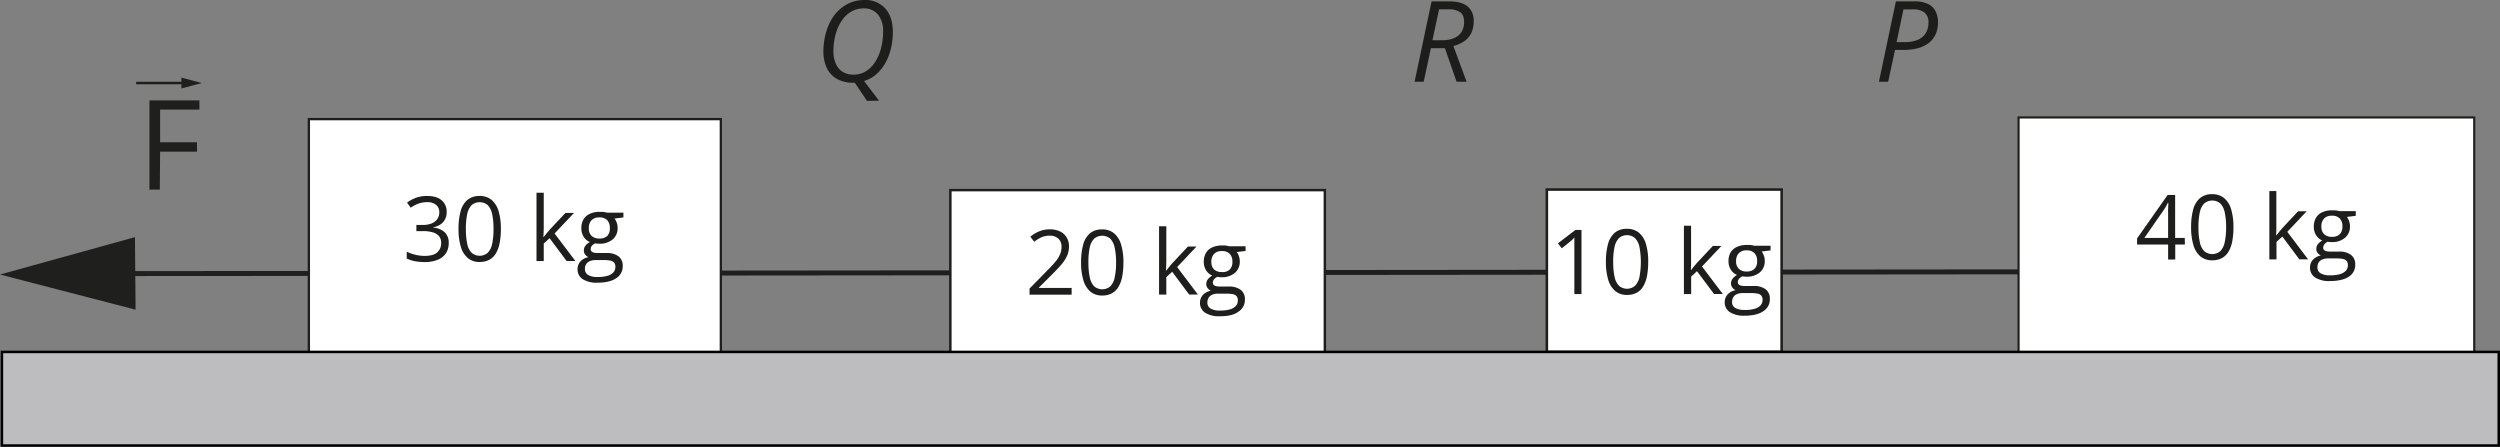
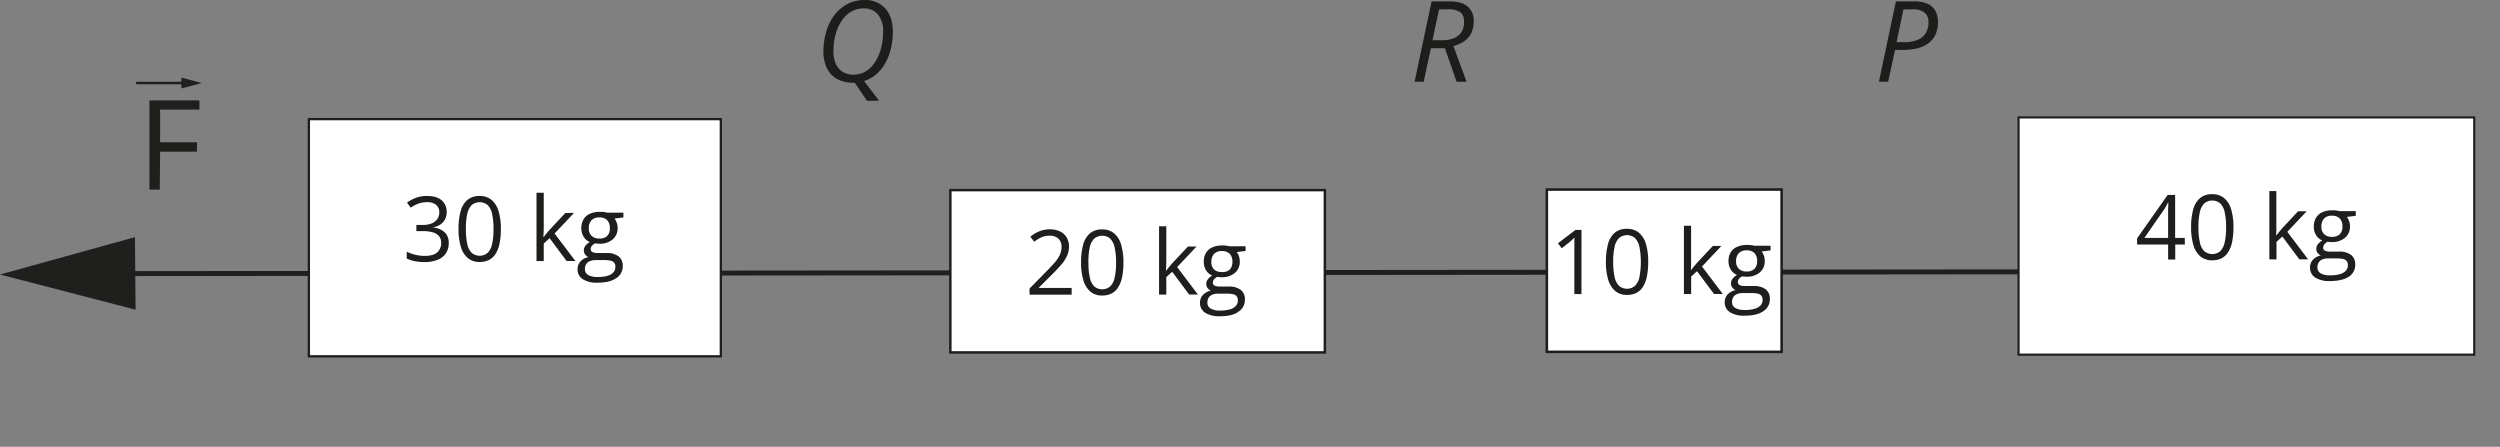
<svg xmlns="http://www.w3.org/2000/svg" width="1000.29" height="178.77" viewBox="0 0 1000.29 178.77">
  <rect x="0" y="0" width="1000.29" height="178.77" fill="#808080" stroke="none" />
  <defs>
    <style>
      .cls-1, .cls-3 {
        fill: none;
        stroke: #1f1f1d;
      }

      .cls-1, .cls-3, .cls-4, .cls-5, .cls-6, .cls-7, .cls-8 {
        stroke-miterlimit: 10;
      }

      .cls-1 {
        stroke-width: 1.98px;
      }

      .cls-2 {
        fill: #1f1f1d;
      }

      .cls-4, .cls-5, .cls-6, .cls-7 {
        fill: #fff;
        stroke: #1e1e1c;
      }

      .cls-4 {
        stroke-width: 0.93px;
      }

      .cls-5 {
        stroke-width: 0.99px;
      }

      .cls-6 {
        stroke-width: 1.03px;
      }

      .cls-7 {
        stroke-width: 0.86px;
      }

      .cls-8 {
        fill: #bdbdbf;
        stroke: #010101;
      }

      .cls-9 {
        fill: #1e1e1c;
      }

      .cls-10 {
        fill: #1d1d1b;
      }
    </style>
  </defs>
  <g id="Слой_2" data-name="Слой 2">
    <g id="Слой_1-2" data-name="Слой 1">
      <line class="cls-1" x1="982.31" y1="108.59" x2="44.23" y2="109.47" />
      <polygon class="cls-2" points="54 94.88 0 109.84 54.25 123.91 54 94.88" />
      <path class="cls-2" d="M63.94,75.85H59.79V40.18h20v3.67H64.06V56.92H78.82v3.77H64.06Z" />
      <line class="cls-3" x1="54.47" y1="33.22" x2="74.05" y2="33.22" />
      <polygon class="cls-2" points="72.58 35.39 80.69 33.22 72.58 31.04 72.58 35.39" />
      <rect class="cls-4" x="123.58" y="47.66" width="164.84" height="94.91" />
      <rect class="cls-5" x="380.25" y="76.07" width="149.85" height="64.94" />
      <rect class="cls-6" x="618.92" y="75.84" width="93.94" height="64.94" />
      <rect class="cls-7" x="807.66" y="46.99" width="182.32" height="94.91" />
-       <rect class="cls-8" x="0.77" y="140.81" width="999.02" height="37.46" />
      <g>
        <path class="cls-9" d="M178.73,84.76a6.25,6.25,0,0,1-.67,3,5.5,5.5,0,0,1-1.86,2.06,7.54,7.54,0,0,1-2.81,1.12v.14A7.52,7.52,0,0,1,178,93a5.68,5.68,0,0,1,1.54,4.15,7.47,7.47,0,0,1-1,4,7,7,0,0,1-3.2,2.7,13.34,13.34,0,0,1-5.51,1,19.87,19.87,0,0,1-3.77-.33,12.91,12.91,0,0,1-3.32-1.08V100.7a16.59,16.59,0,0,0,3.48,1.24,15.91,15.91,0,0,0,3.64.45q3.52,0,5.08-1.4a4.86,4.86,0,0,0,1.57-3.82,4,4,0,0,0-.87-2.7,4.94,4.94,0,0,0-2.5-1.51,13.58,13.58,0,0,0-3.91-.49H166.6V90h2.59a9.17,9.17,0,0,0,3.55-.62A5,5,0,0,0,175,87.6a4.61,4.61,0,0,0,.77-2.65,3.67,3.67,0,0,0-1.3-3,5.41,5.41,0,0,0-3.54-1.06,10,10,0,0,0-2.49.28,9.36,9.36,0,0,0-2.11.77,18.76,18.76,0,0,0-2,1.14l-1.48-2a13.64,13.64,0,0,1,3.43-1.88,12.4,12.4,0,0,1,4.59-.79q3.93,0,5.9,1.79A5.9,5.9,0,0,1,178.73,84.76Z" />
        <path class="cls-9" d="M200.41,91.58a29.11,29.11,0,0,1-.48,5.59,12.93,12.93,0,0,1-1.49,4.17,7,7,0,0,1-2.64,2.59,8,8,0,0,1-3.88.89,7.09,7.09,0,0,1-4.74-1.57,9.35,9.35,0,0,1-2.8-4.52,24.34,24.34,0,0,1-.92-7.15,26.37,26.37,0,0,1,.84-7.07A9,9,0,0,1,187,80a7.34,7.34,0,0,1,4.93-1.59A7.2,7.2,0,0,1,196.71,80a9.33,9.33,0,0,1,2.79,4.53A24.4,24.4,0,0,1,200.41,91.58Zm-14,0a27.52,27.52,0,0,0,.54,6,7,7,0,0,0,1.77,3.57,4.93,4.93,0,0,0,6.41,0,7,7,0,0,0,1.78-3.56,27.47,27.47,0,0,0,.55-6,27.27,27.27,0,0,0-.54-5.91,7.27,7.27,0,0,0-1.76-3.59,5,5,0,0,0-6.47,0,7.18,7.18,0,0,0-1.75,3.59,27.81,27.81,0,0,0-.54,5.9Z" />
        <path class="cls-9" d="M217.56,77.11V91.32c0,.47,0,1-.05,1.71s-.07,1.27-.09,1.79h.12l1.09-1.36q.7-.9,1.2-1.44l6.4-6.82h3.43l-7.76,8.23,8.32,11H226.7l-6.8-9.13-2.34,2.15v7h-2.9V77.11Z" />
        <path class="cls-9" d="M239,113.11a10.34,10.34,0,0,1-5.85-1.41,4.56,4.56,0,0,1-2.06-4,4.5,4.5,0,0,1,1.16-3.1,5.65,5.65,0,0,1,3.19-1.7,3.52,3.52,0,0,1-1.3-1.06,2.64,2.64,0,0,1-.53-1.62,3,3,0,0,1,.59-1.85,6,6,0,0,1,1.8-1.54,5.08,5.08,0,0,1-2.45-2.08,6.15,6.15,0,0,1-.94-3.42,6.83,6.83,0,0,1,.86-3.54A5.52,5.52,0,0,1,236,85.55a9.16,9.16,0,0,1,4-.78h1a7,7,0,0,1,1,.12,4.75,4.75,0,0,1,.83.19h6.61V87l-3.55.44a5.8,5.8,0,0,1,.87,1.65,6,6,0,0,1,.36,2.14,5.74,5.74,0,0,1-2,4.58,7.88,7.88,0,0,1-5.36,1.7,10.21,10.21,0,0,1-1.65-.14,4.12,4.12,0,0,0-1.31,1,2.09,2.09,0,0,0-.45,1.34,1.18,1.18,0,0,0,.35.89,2.09,2.09,0,0,0,1,.49,6.82,6.82,0,0,0,1.56.15h3.4a7.64,7.64,0,0,1,4.82,1.32,4.57,4.57,0,0,1,1.68,3.84,5.52,5.52,0,0,1-2.6,4.91C244.74,112.55,242.24,113.11,239,113.11Zm.09-2.28a13.83,13.83,0,0,0,4-.48,5,5,0,0,0,2.35-1.39,3.18,3.18,0,0,0,.78-2.16,2.56,2.56,0,0,0-.52-1.75,2.79,2.79,0,0,0-1.55-.79,14,14,0,0,0-2.5-.2h-3.34a5.66,5.66,0,0,0-2.26.41,3.12,3.12,0,0,0-1.49,1.19,3.53,3.53,0,0,0-.52,2,2.62,2.62,0,0,0,1.32,2.38,7.18,7.18,0,0,0,3.64.79Zm.76-15.4A4.24,4.24,0,0,0,243,94.38a4.18,4.18,0,0,0,1-3.08,4.45,4.45,0,0,0-1.07-3.24A4.27,4.27,0,0,0,239.76,87a4.12,4.12,0,0,0-3.08,1.11,4.55,4.55,0,0,0-1.08,3.26,4,4,0,0,0,1.09,3,4.3,4.3,0,0,0,3.11,1.06Z" />
      </g>
      <g>
        <path class="cls-9" d="M428.78,117.9H411.94v-2.45l6.87-7c1.28-1.28,2.35-2.43,3.23-3.44a13.19,13.19,0,0,0,2-3,7.51,7.51,0,0,0,.69-3.23,4.2,4.2,0,0,0-1.3-3.33A4.9,4.9,0,0,0,420,94.3a8,8,0,0,0-3.27.63,13.84,13.84,0,0,0-2.91,1.8l-1.57-2a13.48,13.48,0,0,1,2.22-1.53,12.16,12.16,0,0,1,2.59-1.06,10.84,10.84,0,0,1,2.94-.38,9.35,9.35,0,0,1,4.1.82A6.2,6.2,0,0,1,426.78,95a6.74,6.74,0,0,1,.94,3.64,9,9,0,0,1-.81,3.79,15.16,15.16,0,0,1-2.26,3.46c-1,1.14-2.11,2.35-3.41,3.63l-5.59,5.57v.12h13.13Z" />
        <path class="cls-9" d="M449.5,105a30,30,0,0,1-.47,5.59,12.87,12.87,0,0,1-1.5,4.17,7,7,0,0,1-2.63,2.59,8,8,0,0,1-3.89.89,7.09,7.09,0,0,1-4.74-1.57,9.35,9.35,0,0,1-2.79-4.52,24.3,24.3,0,0,1-.92-7.15,26,26,0,0,1,.83-7.07,8.93,8.93,0,0,1,2.7-4.56A7.28,7.28,0,0,1,441,91.79a7.15,7.15,0,0,1,4.78,1.58,9.23,9.23,0,0,1,2.8,4.53A24,24,0,0,1,449.5,105Zm-14,0a26.87,26.87,0,0,0,.55,6,7,7,0,0,0,1.76,3.58,5,5,0,0,0,6.42,0A7,7,0,0,0,446,111a26.88,26.88,0,0,0,.56-6,26.58,26.58,0,0,0-.56-5.9,7.26,7.26,0,0,0-1.75-3.59,5,5,0,0,0-6.47,0A7.18,7.18,0,0,0,436,99.1a27.79,27.79,0,0,0-.51,5.9Z" />
        <path class="cls-9" d="M466.66,90.54v14.21c0,.47,0,1-.05,1.71s-.07,1.27-.09,1.79h.12l1.08-1.36c.48-.6.88-1.08,1.21-1.44l6.39-6.82h3.43L471,106.86l8.31,11H475.8l-6.8-9.13-2.34,2.15v7h-2.9V90.54Z" />
        <path class="cls-9" d="M488.05,126.54a10.34,10.34,0,0,1-5.85-1.41,4.56,4.56,0,0,1-2.06-4,4.49,4.49,0,0,1,1.15-3.1,5.71,5.71,0,0,1,3.19-1.7,3.59,3.59,0,0,1-1.29-1.06,2.57,2.57,0,0,1-.54-1.62,3,3,0,0,1,.59-1.85,6.49,6.49,0,0,1,1.8-1.54,5.29,5.29,0,0,1-2.45-2.08,6.26,6.26,0,0,1-.94-3.42,6.93,6.93,0,0,1,.86-3.54A5.53,5.53,0,0,1,485,99a9.09,9.09,0,0,1,3.95-.78,6.5,6.5,0,0,1,1,0c.31,0,.68.07,1,.12a4.64,4.64,0,0,1,.82.19h6.61v1.88l-3.55.44a5.83,5.83,0,0,1,.88,1.65,6.24,6.24,0,0,1,.35,2.14,5.77,5.77,0,0,1-2,4.58,7.94,7.94,0,0,1-5.36,1.7,10.21,10.21,0,0,1-1.65-.14,4.16,4.16,0,0,0-1.31,1,2.09,2.09,0,0,0-.45,1.34,1.19,1.19,0,0,0,.34.89,2.09,2.09,0,0,0,1,.49,6.91,6.91,0,0,0,1.57.15h3.39a7.68,7.68,0,0,1,4.83,1.32,4.57,4.57,0,0,1,1.68,3.85,5.5,5.5,0,0,1-2.61,4.9C493.84,126,491.33,126.54,488.05,126.54Zm.09-2.28a13.83,13.83,0,0,0,4-.48,5.07,5.07,0,0,0,2.36-1.39,3.18,3.18,0,0,0,.78-2.16,2.62,2.62,0,0,0-.53-1.75,2.73,2.73,0,0,0-1.54-.79,14,14,0,0,0-2.5-.2h-3.34a5.68,5.68,0,0,0-2.27.41,3.14,3.14,0,0,0-1.48,1.19,3.53,3.53,0,0,0-.52,2,2.62,2.62,0,0,0,1.32,2.38,7.07,7.07,0,0,0,3.72.79Zm.75-15.4a4.29,4.29,0,0,0,3.15-1,4.19,4.19,0,0,0,1.06-3.08,4.41,4.41,0,0,0-1.08-3.24,4.21,4.21,0,0,0-3.16-1.08,4.1,4.1,0,0,0-3.09,1.11,4.55,4.55,0,0,0-1.08,3.26,4.05,4.05,0,0,0,1.09,3,4.31,4.31,0,0,0,3.11,1Z" />
      </g>
      <g>
        <path class="cls-9" d="M632.77,117.66h-2.85V96.3A7.26,7.26,0,0,1,630,95c-.37.38-.71.71-1,1l-1.18,1-2.94,2.35-1.52-2,7-5.36h2.42Z" />
        <path class="cls-9" d="M659.47,104.78a29.93,29.93,0,0,1-.47,5.59,12.87,12.87,0,0,1-1.5,4.17,6.82,6.82,0,0,1-2.63,2.59A8,8,0,0,1,651,118a7.13,7.13,0,0,1-4.73-1.57,9.35,9.35,0,0,1-2.8-4.52,24.34,24.34,0,0,1-.92-7.15,26.79,26.79,0,0,1,.83-7.08,9.09,9.09,0,0,1,2.7-4.55A7.28,7.28,0,0,1,651,91.56a7.19,7.19,0,0,1,4.78,1.57,9.26,9.26,0,0,1,2.8,4.54A24,24,0,0,1,659.47,104.78Zm-14,0a27.47,27.47,0,0,0,.55,6,7,7,0,0,0,1.77,3.57,4.93,4.93,0,0,0,6.41,0,6.92,6.92,0,0,0,1.78-3.57,32.66,32.66,0,0,0,0-11.91,7.2,7.2,0,0,0-1.76-3.58,4.94,4.94,0,0,0-6.47,0A7.2,7.2,0,0,0,646,98.86a27.36,27.36,0,0,0-.54,5.92Z" />
        <path class="cls-9" d="M676.63,90.31v15.92c0,.71-.07,1.27-.09,1.78h.12q.38-.45,1.08-1.35c.48-.6.88-1.08,1.21-1.44l6.4-6.82h3.42L681,106.63l8.32,11H685.8l-6.8-9.12-2.34,2.15v7h-2.9V90.31Z" />
        <path class="cls-9" d="M698,126.31a10.34,10.34,0,0,1-5.85-1.41,4.58,4.58,0,0,1-2.06-4,4.51,4.51,0,0,1,1.15-3.09,5.65,5.65,0,0,1,3.19-1.7,3.59,3.59,0,0,1-1.29-1.06,2.56,2.56,0,0,1-.53-1.62,3,3,0,0,1,.58-1.85A6.37,6.37,0,0,1,695,110a5.21,5.21,0,0,1-2.46-2.08,6.26,6.26,0,0,1-.94-3.42,6.74,6.74,0,0,1,.87-3.54A5.49,5.49,0,0,1,695,98.79a9.16,9.16,0,0,1,4-.78h1a6.82,6.82,0,0,1,1,.12,5.71,5.71,0,0,1,.82.18h6.61v1.88l-3.55.44a6.26,6.26,0,0,1,1.23,3.8,5.77,5.77,0,0,1-2,4.58,7.94,7.94,0,0,1-5.36,1.7,10.21,10.21,0,0,1-1.65-.14,4,4,0,0,0-1.31,1,2.09,2.09,0,0,0-.45,1.34,1.19,1.19,0,0,0,.34.89,2.09,2.09,0,0,0,1,.49,6.82,6.82,0,0,0,1.56.15h3.39a7.61,7.61,0,0,1,4.83,1.31,4.6,4.6,0,0,1,1.68,3.85,5.52,5.52,0,0,1-2.6,4.91C703.81,125.71,701.29,126.31,698,126.31Zm.09-2.28a13.5,13.5,0,0,0,4-.49,5,5,0,0,0,2.36-1.38,3.23,3.23,0,0,0,.78-2.16,2.52,2.52,0,0,0-.53-1.75,2.73,2.73,0,0,0-1.54-.79,14,14,0,0,0-2.5-.2H697.3a5.85,5.85,0,0,0-2.27.4,3.22,3.22,0,0,0-1.48,1.2,3.53,3.53,0,0,0-.52,2,2.62,2.62,0,0,0,1.32,2.38,7.1,7.1,0,0,0,3.76.76Zm.76-15.4a4.2,4.2,0,0,0,3.14-1.06,4.14,4.14,0,0,0,1.06-3.07,4.41,4.41,0,0,0-1.08-3.24,4.22,4.22,0,0,0-3.16-1.09,4.09,4.09,0,0,0-3.08,1.12,4.51,4.51,0,0,0-1.09,3.26,4,4,0,0,0,1.09,3,4.26,4.26,0,0,0,3.14,1.08Z" />
      </g>
      <g>
        <path class="cls-9" d="M874.2,97.84h-3.85v6H867.5v-6H855.08V95.38L867.31,78h3V95.2h3.85Zm-6.7-2.64V85.05a13.67,13.67,0,0,1,0-1.46c.05-.46,0-.88.06-1.29a8.14,8.14,0,0,0,0-1.21h-.14a16.15,16.15,0,0,1-.77,1.48,12.58,12.58,0,0,1-.87,1.4L858,95.2Z" />
        <path class="cls-9" d="M893.64,90.91a30,30,0,0,1-.47,5.59,12.64,12.64,0,0,1-1.5,4.17,7,7,0,0,1-2.63,2.59,8,8,0,0,1-3.89.89,7.19,7.19,0,0,1-4.74-1.56,9.33,9.33,0,0,1-2.79-4.53,24.3,24.3,0,0,1-.92-7.15,26,26,0,0,1,.83-7.07,9,9,0,0,1,2.7-4.55,7.3,7.3,0,0,1,4.92-1.59,7.19,7.19,0,0,1,4.78,1.57,9.23,9.23,0,0,1,2.8,4.53A24.4,24.4,0,0,1,893.64,90.91Zm-14,0a26.87,26.87,0,0,0,.55,6,7,7,0,0,0,1.76,3.58,5,5,0,0,0,6.42,0,7.14,7.14,0,0,0,1.77-3.57,26.88,26.88,0,0,0,.56-6,26.66,26.66,0,0,0-.55-5.91,7.26,7.26,0,0,0-1.75-3.59,5,5,0,0,0-6.47,0A7,7,0,0,0,880.17,85a27.27,27.27,0,0,0-.54,5.91Z" />
        <path class="cls-9" d="M910.8,76.45V92.36c0,.71-.07,1.27-.09,1.79h.12l1.08-1.35c.48-.6.88-1.08,1.21-1.45l6.39-6.82h3.43l-7.75,8.23,8.31,11H920l-6.8-9.12-2.34,2.14v7H908V76.45Z" />
        <path class="cls-9" d="M932.19,112.45a10.17,10.17,0,0,1-5.85-1.42,4.53,4.53,0,0,1-2.06-4,4.4,4.4,0,0,1,1.15-3.09,5.66,5.66,0,0,1,3.19-1.71,3.6,3.6,0,0,1-1.29-1,2.57,2.57,0,0,1-.54-1.62,3.1,3.1,0,0,1,.59-1.86,6.29,6.29,0,0,1,1.8-1.53,5.2,5.2,0,0,1-2.45-2.09,6.15,6.15,0,0,1-.94-3.42,6.93,6.93,0,0,1,.86-3.54,5.65,5.65,0,0,1,2.5-2.24,9,9,0,0,1,4-.77h1a7,7,0,0,1,1,.12,5.91,5.91,0,0,1,.82.19h6.61v1.88l-3.55.44a6.1,6.1,0,0,1,.88,1.65,6.29,6.29,0,0,1,.35,2.15,5.75,5.75,0,0,1-2,4.57,7.87,7.87,0,0,1-5.36,1.7,10.21,10.21,0,0,1-1.65-.14A4,4,0,0,0,930,97.81a2.08,2.08,0,0,0-.45,1.33,1.21,1.21,0,0,0,.34.9,2.08,2.08,0,0,0,1,.48,6.91,6.91,0,0,0,1.57.15h3.39a7.68,7.68,0,0,1,4.83,1.32,4.6,4.6,0,0,1,1.68,3.85,5.5,5.5,0,0,1-2.61,4.9Q937.13,112.45,932.19,112.45Zm.09-2.29a13.83,13.83,0,0,0,4-.48,5.07,5.07,0,0,0,2.36-1.39,3.15,3.15,0,0,0,.78-2.15,2.52,2.52,0,0,0-.53-1.75,2.61,2.61,0,0,0-1.54-.79,12.29,12.29,0,0,0-2.5-.2h-3.34a5.85,5.85,0,0,0-2.27.4,3.2,3.2,0,0,0-1.48,1.19,3.53,3.53,0,0,0-.52,2,2.64,2.64,0,0,0,1.32,2.39A7.16,7.16,0,0,0,932.28,110.16Zm.75-15.4a4.27,4.27,0,0,0,3.15-1.05,4.15,4.15,0,0,0,1.06-3.08,4.41,4.41,0,0,0-1.08-3.24A4.21,4.21,0,0,0,933,86.31a4.07,4.07,0,0,0-3.09,1.12,4.46,4.46,0,0,0-1.08,3.26,4,4,0,0,0,1.09,3A4.34,4.34,0,0,0,933,94.76Z" />
      </g>
      <path class="cls-10" d="M346.9,40.36,342,33.1h-.7a13,13,0,0,1-6.48-1.55,9.86,9.86,0,0,1-4-4.33,15.31,15.31,0,0,1-1.36-6.63,28.7,28.7,0,0,1,.5-5.32,25.81,25.81,0,0,1,1.44-4.88,20.31,20.31,0,0,1,2.34-4.2A16.75,16.75,0,0,1,337,2.94,13.91,13.91,0,0,1,341,.8,14.19,14.19,0,0,1,345.73,0a10.8,10.8,0,0,1,8.46,3.35q3,3.36,3.05,9.32a28.51,28.51,0,0,1-.47,5.29,25.47,25.47,0,0,1-1.4,4.91,20,20,0,0,1-2.32,4.19,15.69,15.69,0,0,1-3.22,3.29,12.94,12.94,0,0,1-4.12,2.05l6,7.88Zm-5.39-10.49a9.36,9.36,0,0,0,3.55-.66A10,10,0,0,0,348,27.36a12.81,12.81,0,0,0,2.3-2.79A17.54,17.54,0,0,0,352,21a23,23,0,0,0,1-4,25.47,25.47,0,0,0,.34-4.36,10.14,10.14,0,0,0-2.08-6.84,7.08,7.08,0,0,0-5.75-2.44A9.57,9.57,0,0,0,342,4a9.93,9.93,0,0,0-3,1.78,12.39,12.39,0,0,0-2.36,2.74A17.15,17.15,0,0,0,334.89,12a23.21,23.21,0,0,0-1.07,4.11,27.66,27.66,0,0,0-.36,4.46,12.1,12.1,0,0,0,1,5,7.18,7.18,0,0,0,2.75,3.22A8.28,8.28,0,0,0,341.51,29.87Z" />
      <path class="cls-10" d="M566,32.7,572.8.55h7c3.28,0,5.75.66,7.39,2a7.34,7.34,0,0,1,2.46,6,11.43,11.43,0,0,1-.81,4.32,8.48,8.48,0,0,1-2.61,3.35,13.6,13.6,0,0,1-4.7,2.2L586.8,32.7h-4l-4.67-13.41h-5.61L569.65,32.7Zm7.14-16.6H577a13.29,13.29,0,0,0,3.87-.52,7.85,7.85,0,0,0,2.78-1.48,6.07,6.07,0,0,0,1.62-2.29,8.12,8.12,0,0,0,.54-3c0-1.86-.53-3.18-1.59-3.94a8.28,8.28,0,0,0-4.81-1.14h-3.61Z" />
      <path class="cls-10" d="M751.79,32.7,758.58.55h7.24a12.45,12.45,0,0,1,5.52,1,6.56,6.56,0,0,1,3.08,2.9,9.31,9.31,0,0,1,1,4.4,11.81,11.81,0,0,1-.89,4.73,9.31,9.31,0,0,1-2.65,3.5,12.53,12.53,0,0,1-4.37,2.17,22.88,22.88,0,0,1-6,.73h-3.28L755.48,32.7Zm7.06-15.83H762a13.86,13.86,0,0,0,5.14-.86,7,7,0,0,0,3.3-2.61A7.88,7.88,0,0,0,771.6,9,4.77,4.77,0,0,0,770,5a7.48,7.48,0,0,0-4.75-1.25h-3.65Z" />
    </g>
  </g>
</svg>